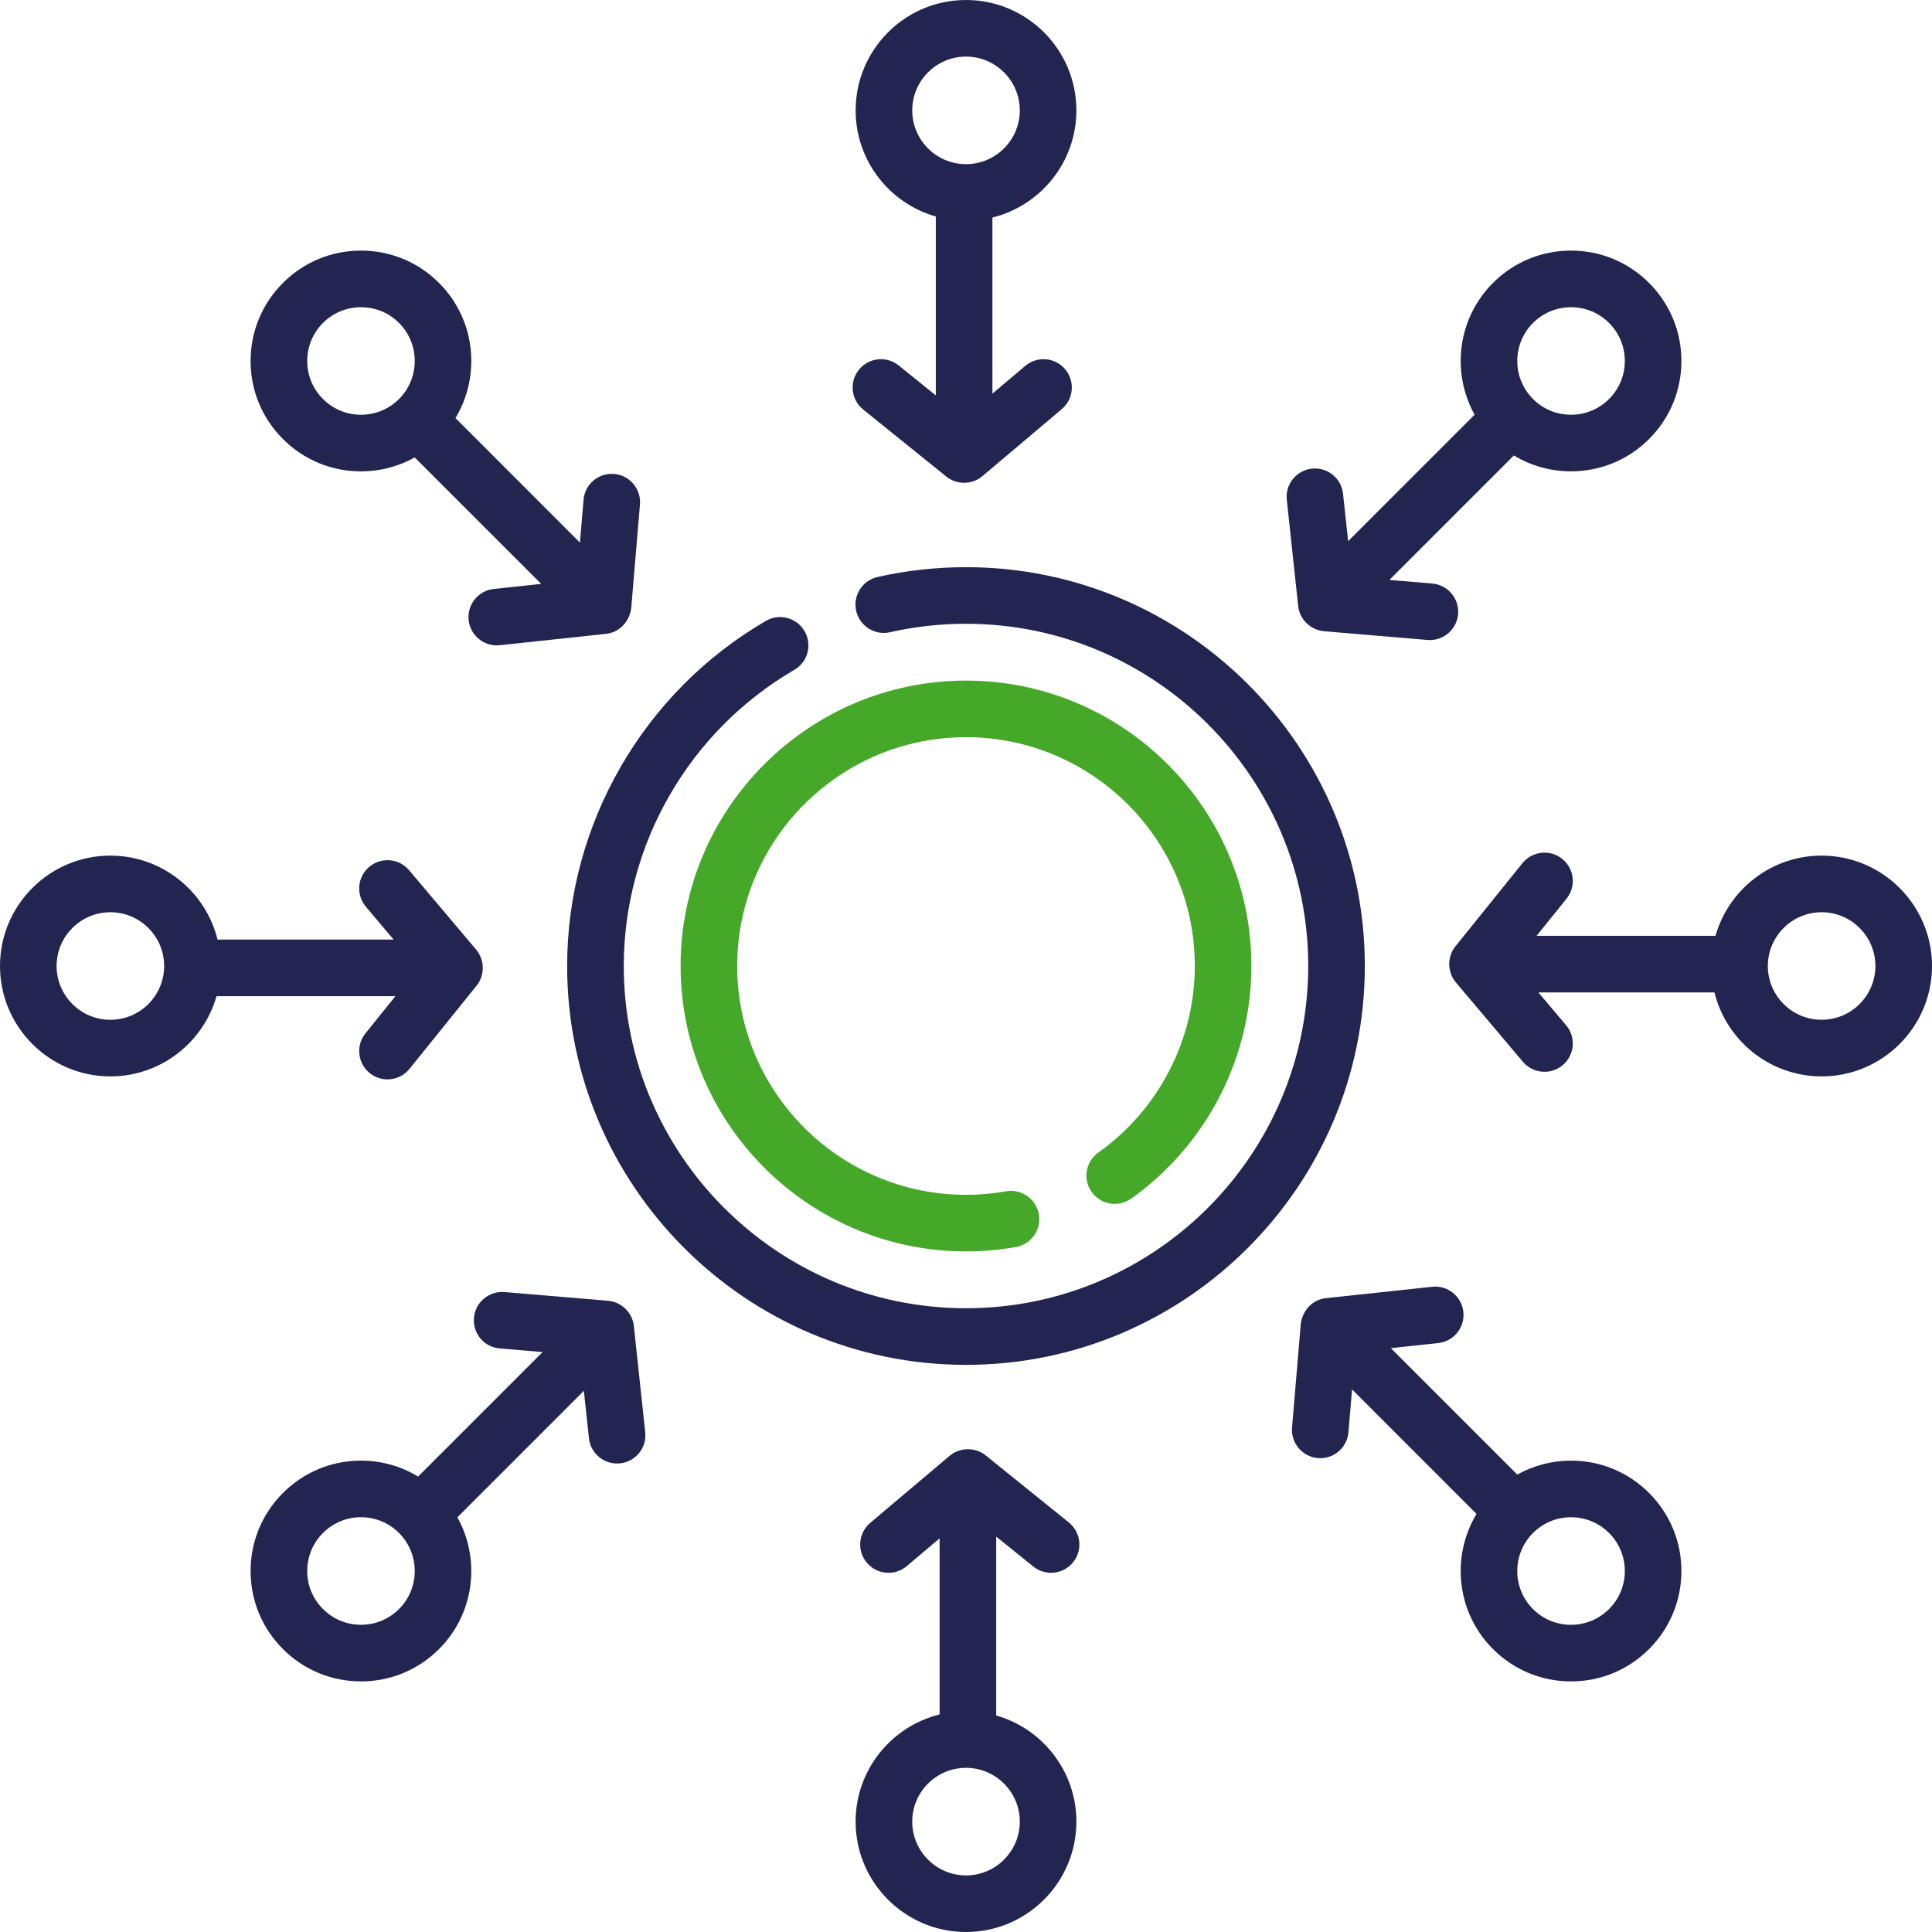
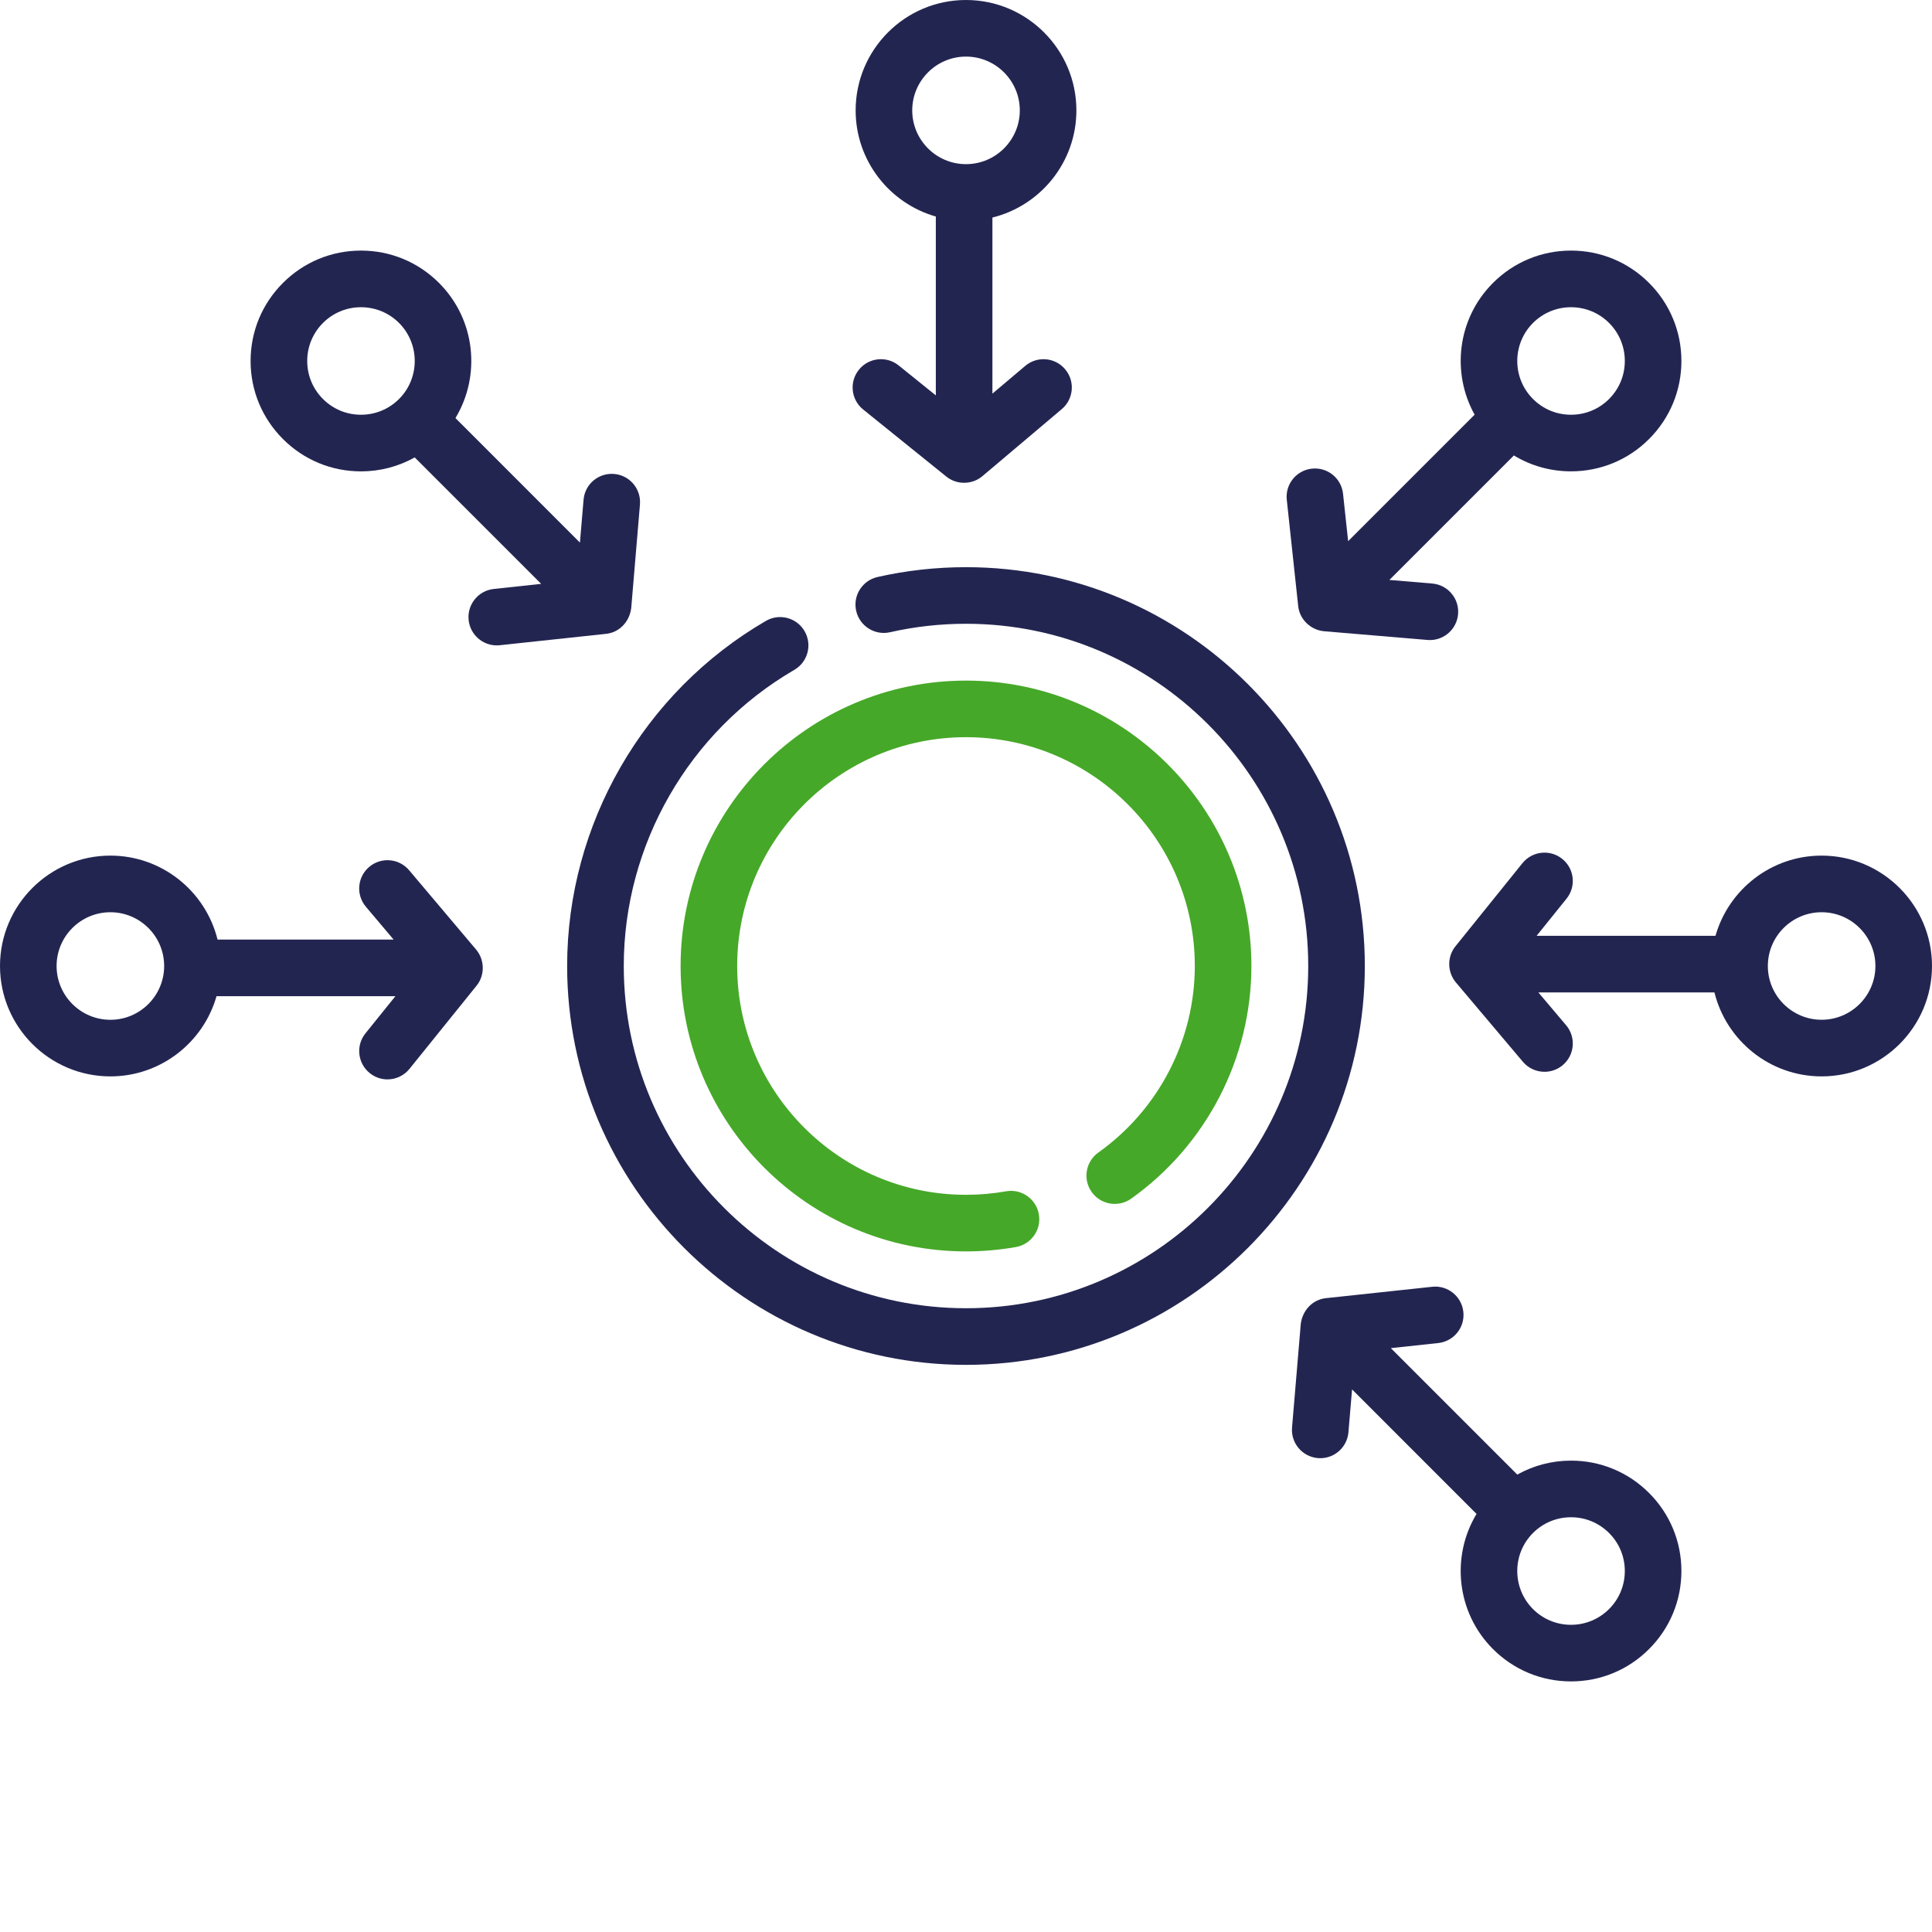
<svg xmlns="http://www.w3.org/2000/svg" width="58" height="58" viewBox="0 0 58 58" fill="none">
  <path d="M32.973 34.6C32.59 34.872 32.501 35.403 32.773 35.785C33.045 36.167 33.576 36.257 33.958 35.985C36.219 34.376 37.568 31.765 37.568 29C37.568 24.276 33.724 20.432 29 20.432C24.275 20.432 20.432 24.276 20.432 29C20.432 33.724 24.275 37.568 29 37.568C29.503 37.568 30.007 37.524 30.499 37.437C30.961 37.355 31.269 36.914 31.187 36.452C31.105 35.99 30.664 35.682 30.202 35.764C29.808 35.834 29.404 35.869 29 35.869C25.212 35.869 22.131 32.788 22.131 29C22.131 25.212 25.212 22.131 29 22.131C32.788 22.131 35.869 25.212 35.869 29C35.869 31.216 34.786 33.31 32.973 34.6Z" fill="#46A828" />
  <path d="M29 17.027C28.104 17.027 27.21 17.126 26.344 17.322C25.886 17.426 25.599 17.881 25.703 18.338C25.807 18.796 26.262 19.084 26.72 18.98C27.463 18.811 28.23 18.726 29 18.726C34.665 18.726 39.274 23.335 39.274 29C39.274 34.665 34.665 39.274 29 39.274C23.334 39.274 18.726 34.665 18.726 29C18.726 25.351 20.688 21.945 23.846 20.11C24.252 19.874 24.39 19.354 24.154 18.948C23.918 18.542 23.398 18.404 22.993 18.64C19.312 20.779 17.026 24.748 17.026 29C17.026 35.602 22.398 40.974 29 40.974C35.602 40.974 40.973 35.602 40.973 29C40.973 22.398 35.602 17.027 29 17.027Z" fill="#232551" />
  <path d="M26.98 10.972C26.614 10.677 26.079 10.734 25.785 11.1C25.49 11.465 25.548 12 25.913 12.294L28.398 14.298C28.71 14.56 29.182 14.559 29.493 14.294L31.875 12.282C32.234 11.979 32.279 11.443 31.976 11.085C31.674 10.726 31.138 10.681 30.779 10.984L29.793 11.817V6.531C31.239 6.174 32.314 4.867 32.314 3.314C32.314 1.486 30.827 0 29 0C27.173 0 25.687 1.486 25.687 3.314C25.687 4.827 26.706 6.105 28.094 6.5V11.87L26.98 10.972ZM27.386 3.314C27.386 2.424 28.11 1.699 29 1.699C29.89 1.699 30.615 2.424 30.615 3.314C30.615 4.204 29.89 4.928 29 4.928C28.11 4.928 27.386 4.204 27.386 3.314Z" fill="#232551" />
  <path d="M38.971 18.179C39.007 18.588 39.34 18.911 39.746 18.95L42.855 19.212C42.879 19.214 42.903 19.215 42.927 19.215C43.364 19.215 43.735 18.88 43.773 18.436C43.812 17.969 43.465 17.558 42.997 17.518L41.711 17.41L45.448 13.673C45.96 13.984 46.549 14.15 47.163 14.15C48.048 14.15 48.88 13.806 49.506 13.18C50.132 12.554 50.477 11.722 50.477 10.837C50.477 9.952 50.132 9.12 49.506 8.494C48.88 7.868 48.048 7.523 47.163 7.523C46.278 7.523 45.446 7.868 44.82 8.494C43.75 9.563 43.567 11.188 44.269 12.449L40.472 16.246L40.319 14.823C40.269 14.356 39.851 14.019 39.384 14.069C38.917 14.119 38.58 14.538 38.63 15.004L38.971 18.179ZM46.022 9.695C46.327 9.391 46.732 9.223 47.163 9.223C47.595 9.223 48 9.39 48.305 9.695C48.61 10 48.778 10.406 48.778 10.837C48.778 11.268 48.61 11.674 48.305 11.978V11.979C48 12.283 47.595 12.451 47.163 12.451C46.732 12.451 46.327 12.284 46.022 11.978C45.392 11.349 45.392 10.325 46.022 9.695Z" fill="#232551" />
  <path d="M54.686 25.686C53.173 25.686 51.895 26.706 51.5 28.094H46.13L47.028 26.979C47.323 26.614 47.265 26.079 46.9 25.785C46.535 25.49 46 25.548 45.705 25.913L43.702 28.398C43.439 28.711 43.444 29.179 43.705 29.491L45.718 31.875C45.886 32.074 46.126 32.176 46.367 32.176C46.561 32.176 46.755 32.111 46.915 31.976C47.273 31.673 47.319 31.137 47.016 30.779L46.183 29.793H51.469C51.825 31.238 53.132 32.314 54.686 32.314C56.513 32.314 58 30.827 58 29C58 27.173 56.513 25.686 54.686 25.686ZM54.686 30.614C53.796 30.614 53.072 29.89 53.072 29C53.072 28.11 53.796 27.386 54.686 27.386C55.576 27.386 56.301 28.11 56.301 29C56.301 29.89 55.576 30.614 54.686 30.614Z" fill="#232551" />
  <path d="M47.163 43.849C46.589 43.849 46.038 43.995 45.55 44.268L41.754 40.472L43.177 40.319C43.644 40.269 43.981 39.85 43.931 39.384C43.881 38.917 43.461 38.579 42.996 38.63L39.82 38.97C39.403 39.008 39.101 39.34 39.05 39.745L38.788 42.855C38.749 43.322 39.096 43.733 39.563 43.773C39.588 43.775 39.612 43.776 39.636 43.776C40.073 43.776 40.444 43.441 40.481 42.997L40.59 41.711L44.327 45.449C43.557 46.723 43.721 48.407 44.82 49.506C45.446 50.132 46.278 50.477 47.163 50.477C48.048 50.477 48.88 50.132 49.506 49.506C50.132 48.88 50.477 48.048 50.477 47.163C50.477 46.278 50.132 45.446 49.506 44.82C48.88 44.194 48.048 43.849 47.163 43.849ZM48.305 48.305C48 48.609 47.594 48.778 47.163 48.778C46.732 48.778 46.326 48.61 46.021 48.305V48.305C45.392 47.675 45.392 46.651 46.021 46.022C46.326 45.717 46.732 45.549 47.163 45.549C47.594 45.549 48 45.717 48.305 46.022C48.61 46.326 48.778 46.732 48.778 47.163C48.778 47.594 48.61 48 48.305 48.305Z" fill="#232551" />
-   <path d="M31.021 47.028C31.178 47.155 31.366 47.216 31.554 47.216C31.802 47.216 32.048 47.108 32.216 46.9C32.51 46.535 32.453 46 32.087 45.705L29.603 43.702C29.29 43.44 28.819 43.442 28.508 43.705L26.125 45.718C25.767 46.02 25.721 46.557 26.024 46.915C26.327 47.273 26.863 47.319 27.221 47.016L28.207 46.183V51.469C26.762 51.826 25.686 53.132 25.686 54.686C25.686 56.513 27.173 58 29 58C30.827 58 32.314 56.513 32.314 54.686C32.314 53.173 31.294 51.895 29.907 51.5V46.13L31.021 47.028ZM30.615 54.686C30.615 55.576 29.89 56.301 29 56.301C28.11 56.301 27.386 55.576 27.386 54.686C27.386 53.796 28.11 53.072 29 53.072C29.89 53.072 30.615 53.796 30.615 54.686Z" fill="#232551" />
-   <path d="M19.03 39.821C18.998 39.463 18.734 39.158 18.385 39.072C18.368 39.068 18.351 39.064 18.334 39.061C18.326 39.059 18.319 39.059 18.312 39.058C18.293 39.055 18.275 39.052 18.256 39.05C18.256 39.05 18.255 39.05 18.255 39.05L15.146 38.788C14.678 38.751 14.267 39.096 14.228 39.563C14.188 40.031 14.535 40.442 15.003 40.481L16.289 40.59L12.552 44.327C12.04 44.016 11.451 43.849 10.837 43.849C9.952 43.849 9.12 44.194 8.494 44.82C7.868 45.446 7.523 46.278 7.523 47.163C7.523 48.048 7.868 48.88 8.494 49.506C9.12 50.132 9.952 50.477 10.837 50.477C11.722 50.477 12.554 50.132 13.18 49.506C14.25 48.436 14.433 46.812 13.731 45.551L17.528 41.754L17.681 43.177C17.728 43.613 18.096 43.936 18.525 43.936C18.555 43.936 18.586 43.934 18.616 43.931C19.083 43.881 19.421 43.462 19.37 42.996L19.03 39.821ZM11.979 48.304C11.674 48.609 11.268 48.777 10.837 48.777C10.406 48.777 10.001 48.609 9.696 48.304C9.391 47.999 9.223 47.594 9.223 47.163C9.223 46.732 9.391 46.326 9.696 46.021V46.021C10 45.717 10.406 45.548 10.837 45.548C11.268 45.548 11.674 45.716 11.979 46.021C12.608 46.651 12.608 47.675 11.979 48.304Z" fill="#232551" />
  <path d="M11.87 29.907L10.972 31.021C10.677 31.386 10.735 31.921 11.1 32.215C11.257 32.342 11.445 32.404 11.633 32.404C11.881 32.404 12.127 32.295 12.294 32.087L14.298 29.602C14.561 29.289 14.556 28.821 14.295 28.509L12.282 26.125C11.979 25.767 11.443 25.721 11.085 26.024C10.726 26.327 10.681 26.863 10.984 27.221L11.817 28.207H6.531C6.174 26.762 4.868 25.686 3.314 25.686C1.486 25.686 0 27.173 0 29C0 30.827 1.486 32.314 3.314 32.314C4.826 32.314 6.105 31.294 6.5 29.907H11.87ZM3.314 30.615C2.423 30.615 1.699 29.89 1.699 29C1.699 28.11 2.423 27.386 3.314 27.386C4.204 27.386 4.928 28.11 4.928 29C4.928 29.89 4.204 30.615 3.314 30.615Z" fill="#232551" />
  <path d="M10.837 14.151C11.411 14.151 11.963 14.005 12.45 13.732L16.246 17.528L14.823 17.681C14.357 17.731 14.019 18.15 14.069 18.616C14.116 19.052 14.484 19.375 14.913 19.375C14.943 19.375 14.974 19.374 15.005 19.37L18.179 19.03C18.597 18.993 18.899 18.66 18.95 18.255L19.212 15.146C19.251 14.678 18.904 14.267 18.437 14.228C17.968 14.189 17.558 14.535 17.519 15.003L17.41 16.289L13.673 12.551C14.443 11.277 14.279 9.593 13.18 8.494C12.554 7.868 11.722 7.523 10.837 7.523C9.952 7.523 9.12 7.868 8.494 8.494C7.868 9.12 7.523 9.952 7.523 10.837C7.523 11.722 7.868 12.554 8.494 13.18C9.12 13.806 9.952 14.151 10.837 14.151ZM9.696 9.695C10 9.391 10.406 9.223 10.837 9.223C11.268 9.223 11.674 9.39 11.979 9.695V9.695C12.608 10.325 12.608 11.349 11.979 11.979C11.674 12.283 11.268 12.451 10.837 12.451C10.406 12.451 10.001 12.284 9.696 11.978C9.391 11.674 9.223 11.268 9.223 10.837C9.223 10.406 9.391 10 9.696 9.695Z" fill="#232551" />
</svg>